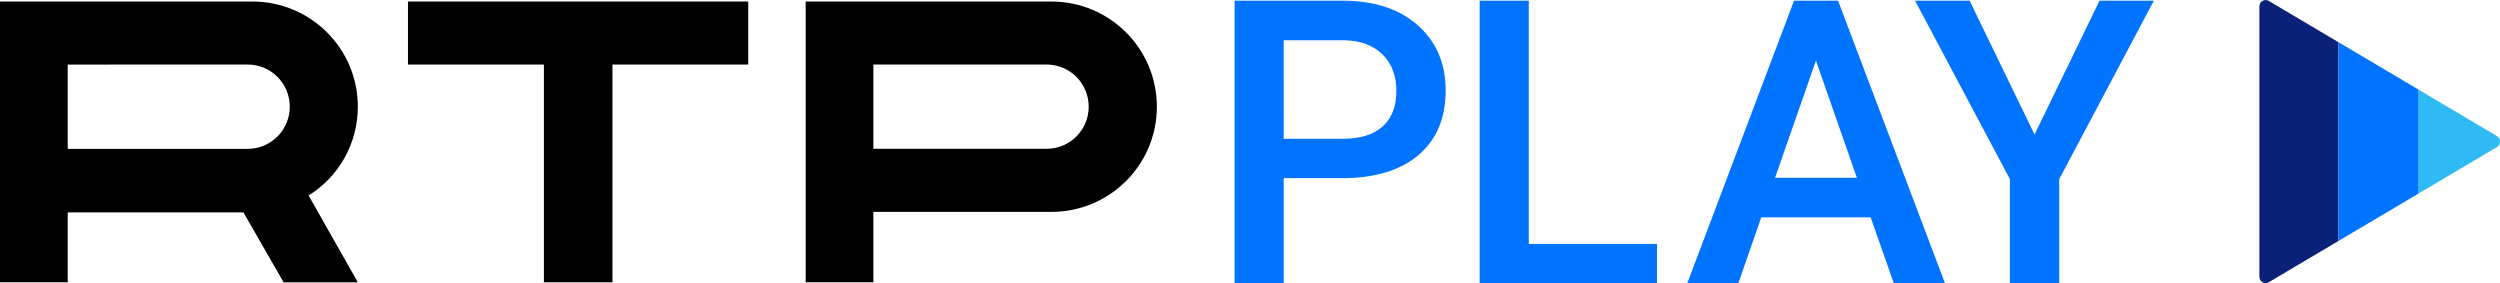
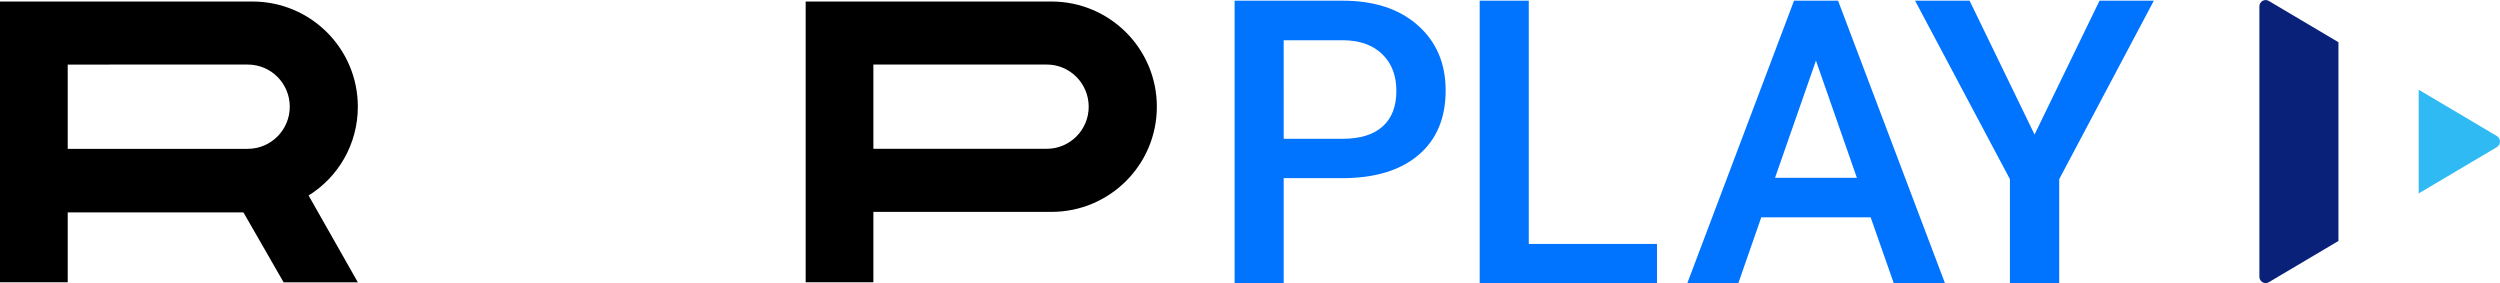
<svg xmlns="http://www.w3.org/2000/svg" xmlns:ns1="http://www.inkscape.org/namespaces/inkscape" xmlns:ns2="http://sodipodi.sourceforge.net/DTD/sodipodi-0.dtd" width="18.355cm" height="2.079cm" viewBox="0 0 183.554 20.785" version="1.1" id="svg413" ns1:version="0.92.4 (5da689c313, 2019-01-14)" ns2:docname="RTP Play 2016.svg">
  <defs id="defs407" />
  <ns2:namedview id="base" pagecolor="#ffffff" bordercolor="#666666" borderopacity="1.0" ns1:pageopacity="0.0" ns1:pageshadow="2" ns1:zoom="1" ns1:cx="346.87374" ns1:cy="39.278905" ns1:document-units="cm" ns1:current-layer="layer1" showgrid="false" units="cm" fit-margin-top="0" fit-margin-left="0" fit-margin-right="0" fit-margin-bottom="0" ns1:window-width="1440" ns1:window-height="838" ns1:window-x="-8" ns1:window-y="-8" ns1:window-maximized="1" />
  <g ns1:label="Layer 1" ns1:groupmode="layer" id="layer1" transform="translate(21.473,-105.935)">
    <path ns1:connector-curvature="0" style="fill:#0073ff;fill-opacity:1;fill-rule:nonzero;stroke:none;stroke-width:0.353" d="m 127.907,115.81 4.771,-9.827 h 3.988 l -6.949,13.102 v 7.634 h -3.619 v -7.634 l -6.963,-13.102 h 4.002 z m -19.054,3.176 h 6.01 l -3.006,-8.602 z m 7.021,2.905 h -8.033 l -1.681,4.829 h -3.746 l 7.834,-20.737 h 3.233 l 7.847,20.737 h -3.759 z m -25.102,1.951 h 9.413 v 2.877 H 87.168 v -20.737 h 3.604 z m -17.994,-7.72 h 4.328 c 1.282,0 2.26,-0.3 2.934,-0.904 0.675,-0.602 1.011,-1.474 1.011,-2.613 0,-1.12 -0.342,-2.016 -1.025,-2.684 -0.684,-0.67 -1.623,-1.014 -2.821,-1.034 h -4.428 z m 0,2.891 v 7.706 h -3.604 v -20.737 h 7.932 c 2.316,0 4.156,0.602 5.519,1.808 1.363,1.206 2.044,2.802 2.044,4.786 0,2.031 -0.667,3.613 -2.001,4.742 -1.334,1.13 -3.201,1.695 -5.604,1.695 z m 0,0" id="path24" />
    <path ns1:connector-curvature="0" style="fill:#000000;fill-opacity:1;fill-rule:nonzero;stroke:none;stroke-width:0.353" d="m -16.501,110.673 v 6.187 h 13.215 c 1.717,0 3.088,-1.399 3.088,-3.094 0,-1.705 -1.371,-3.094 -3.088,-3.094 z m 0,10.852 v 5.133 h -4.972 v -20.614 h 18.537 c 4.273,0 7.736,3.456 7.736,7.723 0,2.753 -1.444,5.176 -3.616,6.517 l 3.616,6.375 h -5.45 l -2.95,-5.133 z m 0,0" id="path26" />
    <path ns1:connector-curvature="0" style="fill:#000000;fill-opacity:1;fill-rule:nonzero;stroke:none;stroke-width:0.353" d="m 42.652,110.671 v 6.186 h 12.726 c 1.713,0 3.083,-1.395 3.083,-3.088 0,-1.706 -1.37,-3.098 -3.083,-3.098 z m 0,10.818 v 5.169 h -4.971 v -20.614 h 18.044 c 4.279,0 7.74,3.456 7.74,7.725 0,4.265 -3.462,7.72 -7.74,7.72 z m 0,0" id="path28" />
-     <path ns1:connector-curvature="0" style="fill:#000000;fill-opacity:1;fill-rule:nonzero;stroke:none;stroke-width:0.353" d="m 8.481,110.671 v -4.627 H 33.463 v 4.627 h -9.969 v 15.987 h -5.033 v -15.987 z m 0,0" id="path30" />
    <path ns1:connector-curvature="0" style="fill:#0a217a;fill-opacity:1;fill-rule:nonzero;stroke:none;stroke-width:0.353" d="m 145.101,105.998 c -0.305,-0.181 -0.686,0.045 -0.686,0.408 v 19.842 c 0,0.362 0.382,0.588 0.686,0.408 l 5.119,-3.033 v -14.592 z m 0,0" id="path32" />
-     <path ns1:connector-curvature="0" style="fill:#0073ff;fill-opacity:1;fill-rule:nonzero;stroke:none;stroke-width:0.353" d="m 150.22,109.03 v 14.593 l 5.89,-3.489 v -7.615 z m 0,0" id="path34" />
    <path ns1:connector-curvature="0" style="fill:#30baf3;fill-opacity:1;fill-rule:nonzero;stroke:none;stroke-width:0.353" d="m 161.851,115.92 -5.741,-3.401 v 7.615 l 5.741,-3.4 c 0.306,-0.182 0.306,-0.634 0,-0.814" id="path36" />
  </g>
</svg>